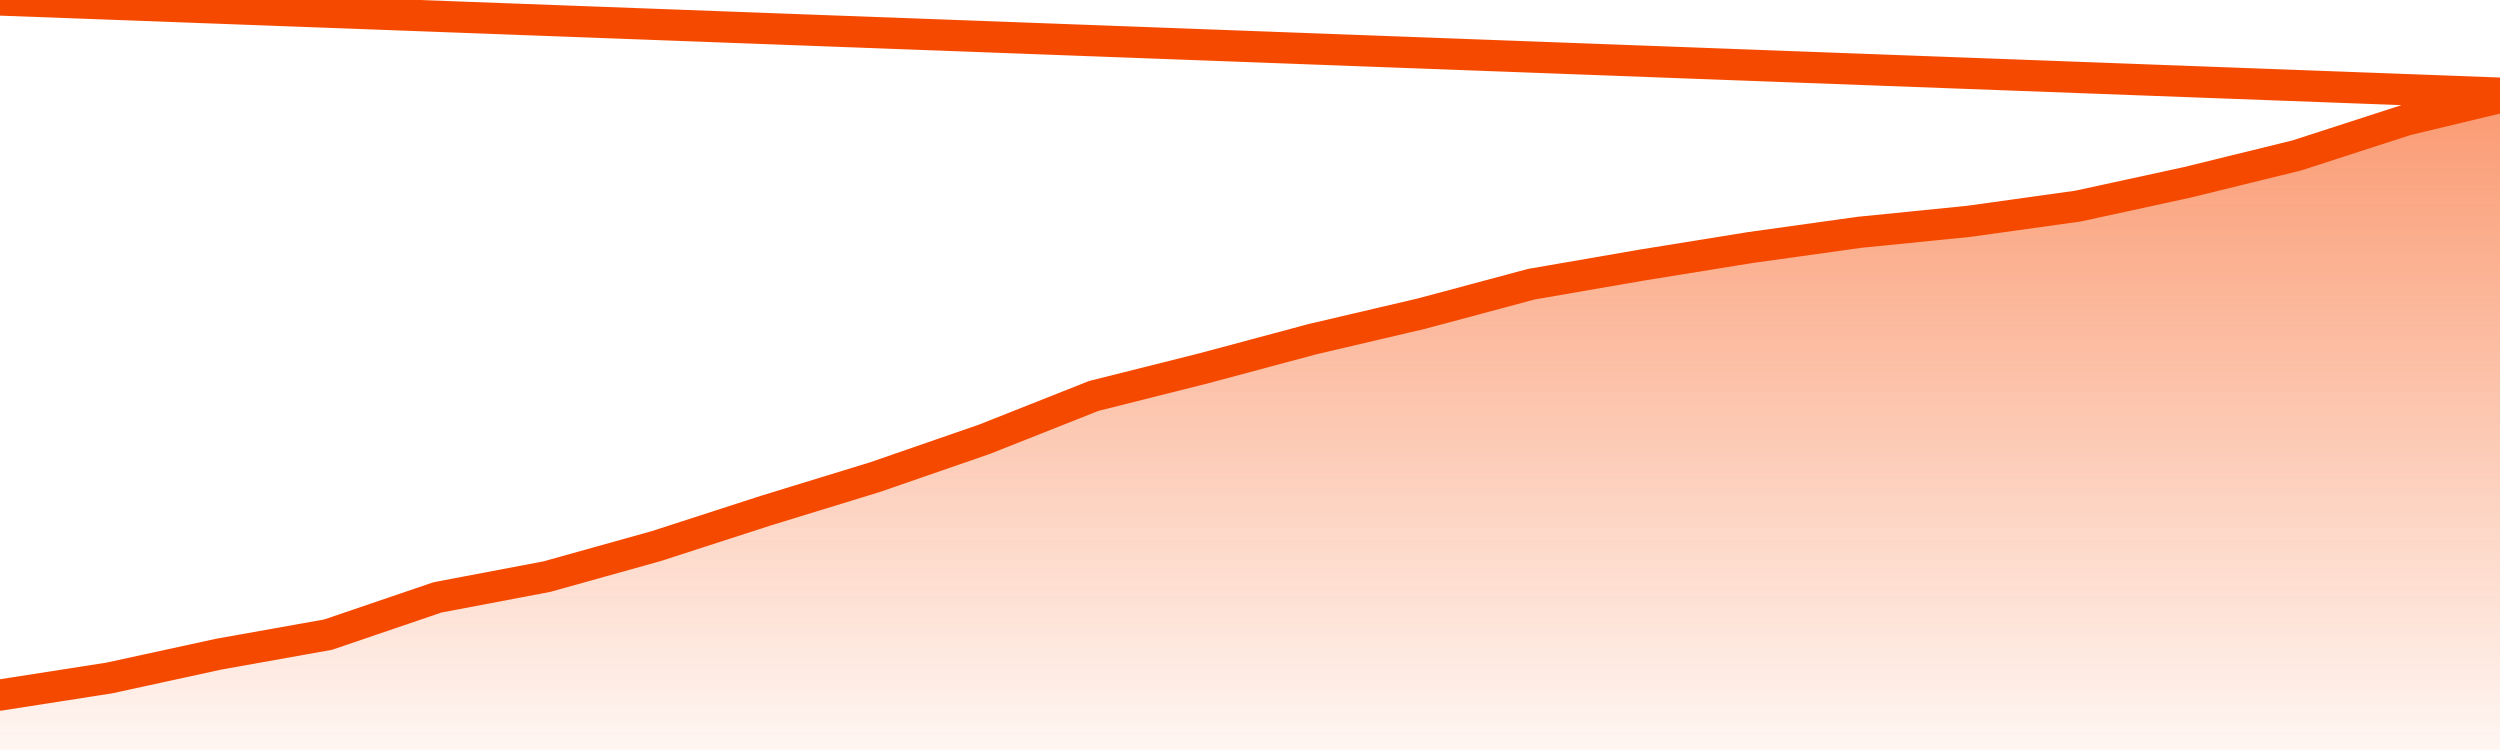
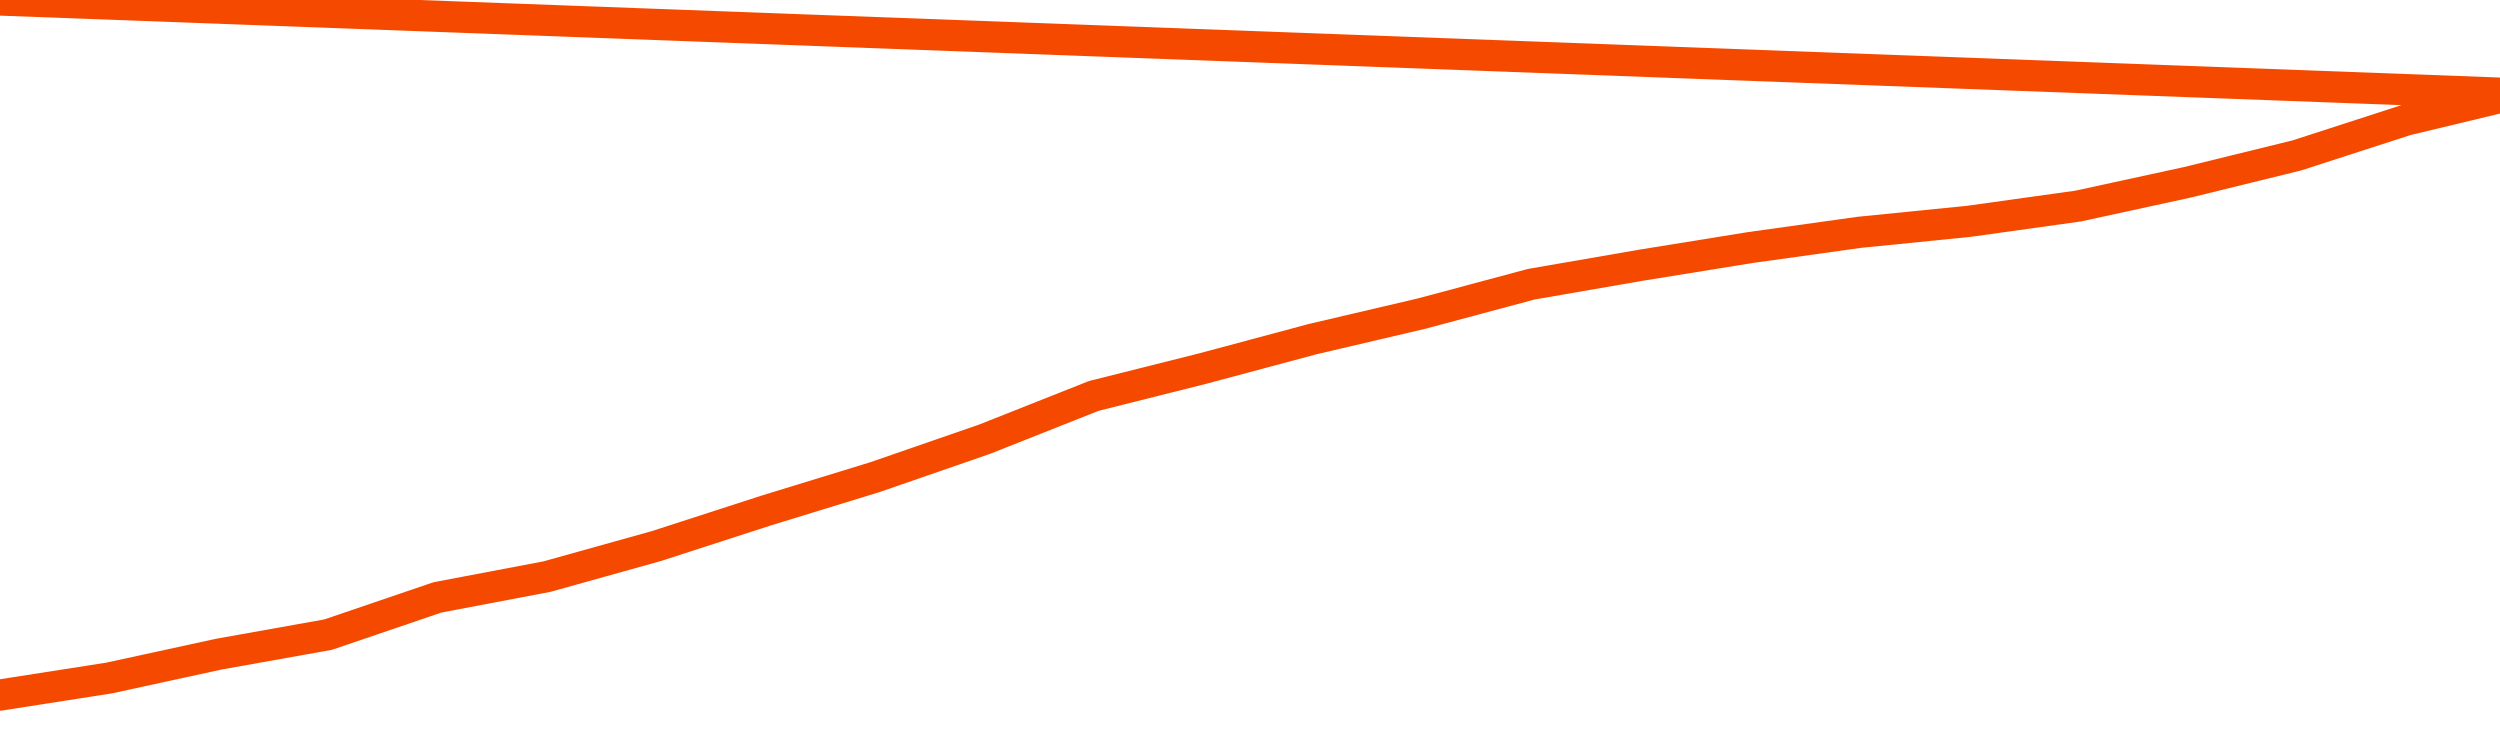
<svg xmlns="http://www.w3.org/2000/svg" version="1.1" width="80" height="24" viewBox="0 0 80 24">
  <defs>
    <linearGradient x1=".5" x2=".5" y2="1" id="gradient">
      <stop offset="0" stop-color="#F64900" />
      <stop offset="1" stop-color="#f64900" stop-opacity="0" />
    </linearGradient>
  </defs>
-   <path fill="url(#gradient)" fill-opacity="0.56" stroke="none" d="M 0,26 0.0,22.242 3.5,21.695 7.0,20.933 10.5,20.308 14.0,19.116 17.5,18.452 21.0,17.475 24.5,16.342 28.0,15.268 31.5,14.057 35.0,12.67 38.5,11.791 42.0,10.853 45.5,10.033 49.0,9.095 52.5,8.489 56.0,7.923 59.5,7.434 63.0,7.083 66.5,6.594 70.0,5.833 73.5,4.973 77.0,3.84 80.5,3.0 82,26 Z" />
  <path fill="none" stroke="#F64900" stroke-width="1" stroke-linejoin="round" stroke-linecap="round" d="M 0.0,22.242 3.5,21.695 7.0,20.933 10.5,20.308 14.0,19.116 17.5,18.452 21.0,17.475 24.5,16.342 28.0,15.268 31.5,14.057 35.0,12.67 38.5,11.791 42.0,10.853 45.5,10.033 49.0,9.095 52.5,8.489 56.0,7.923 59.5,7.434 63.0,7.083 66.5,6.594 70.0,5.833 73.5,4.973 77.0,3.84 80.5,3.0.join(' ') }" />
</svg>